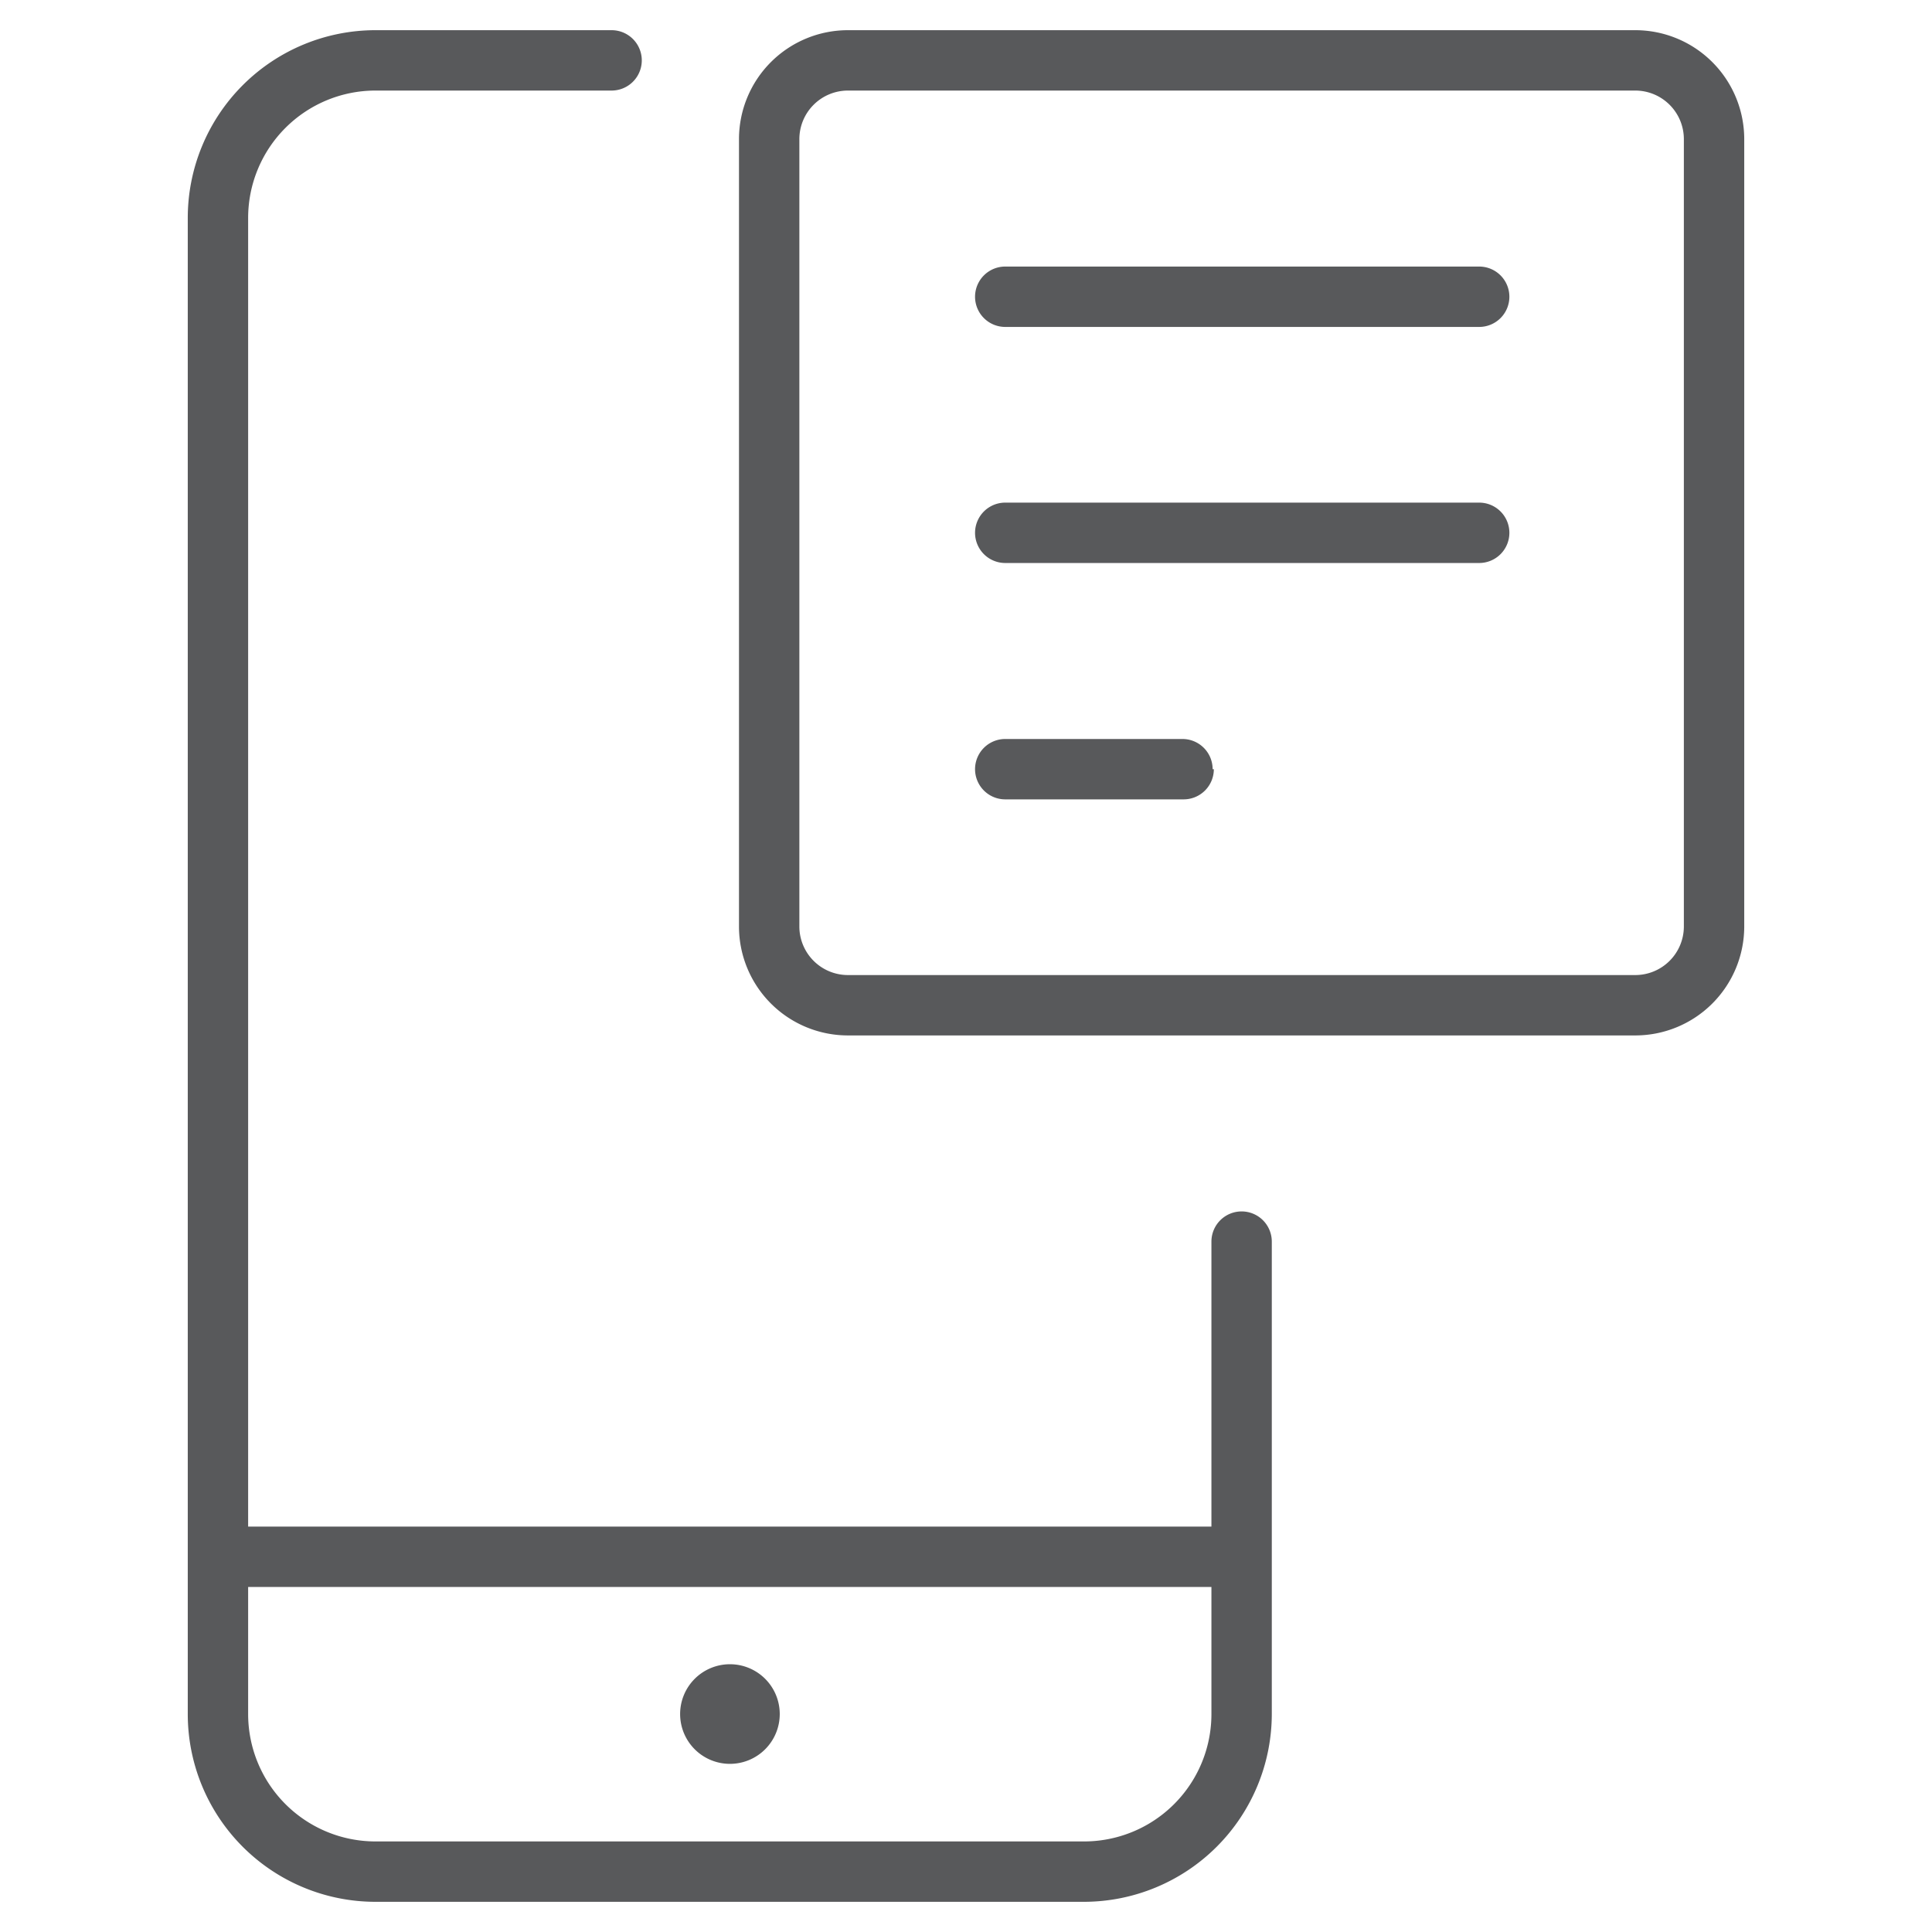
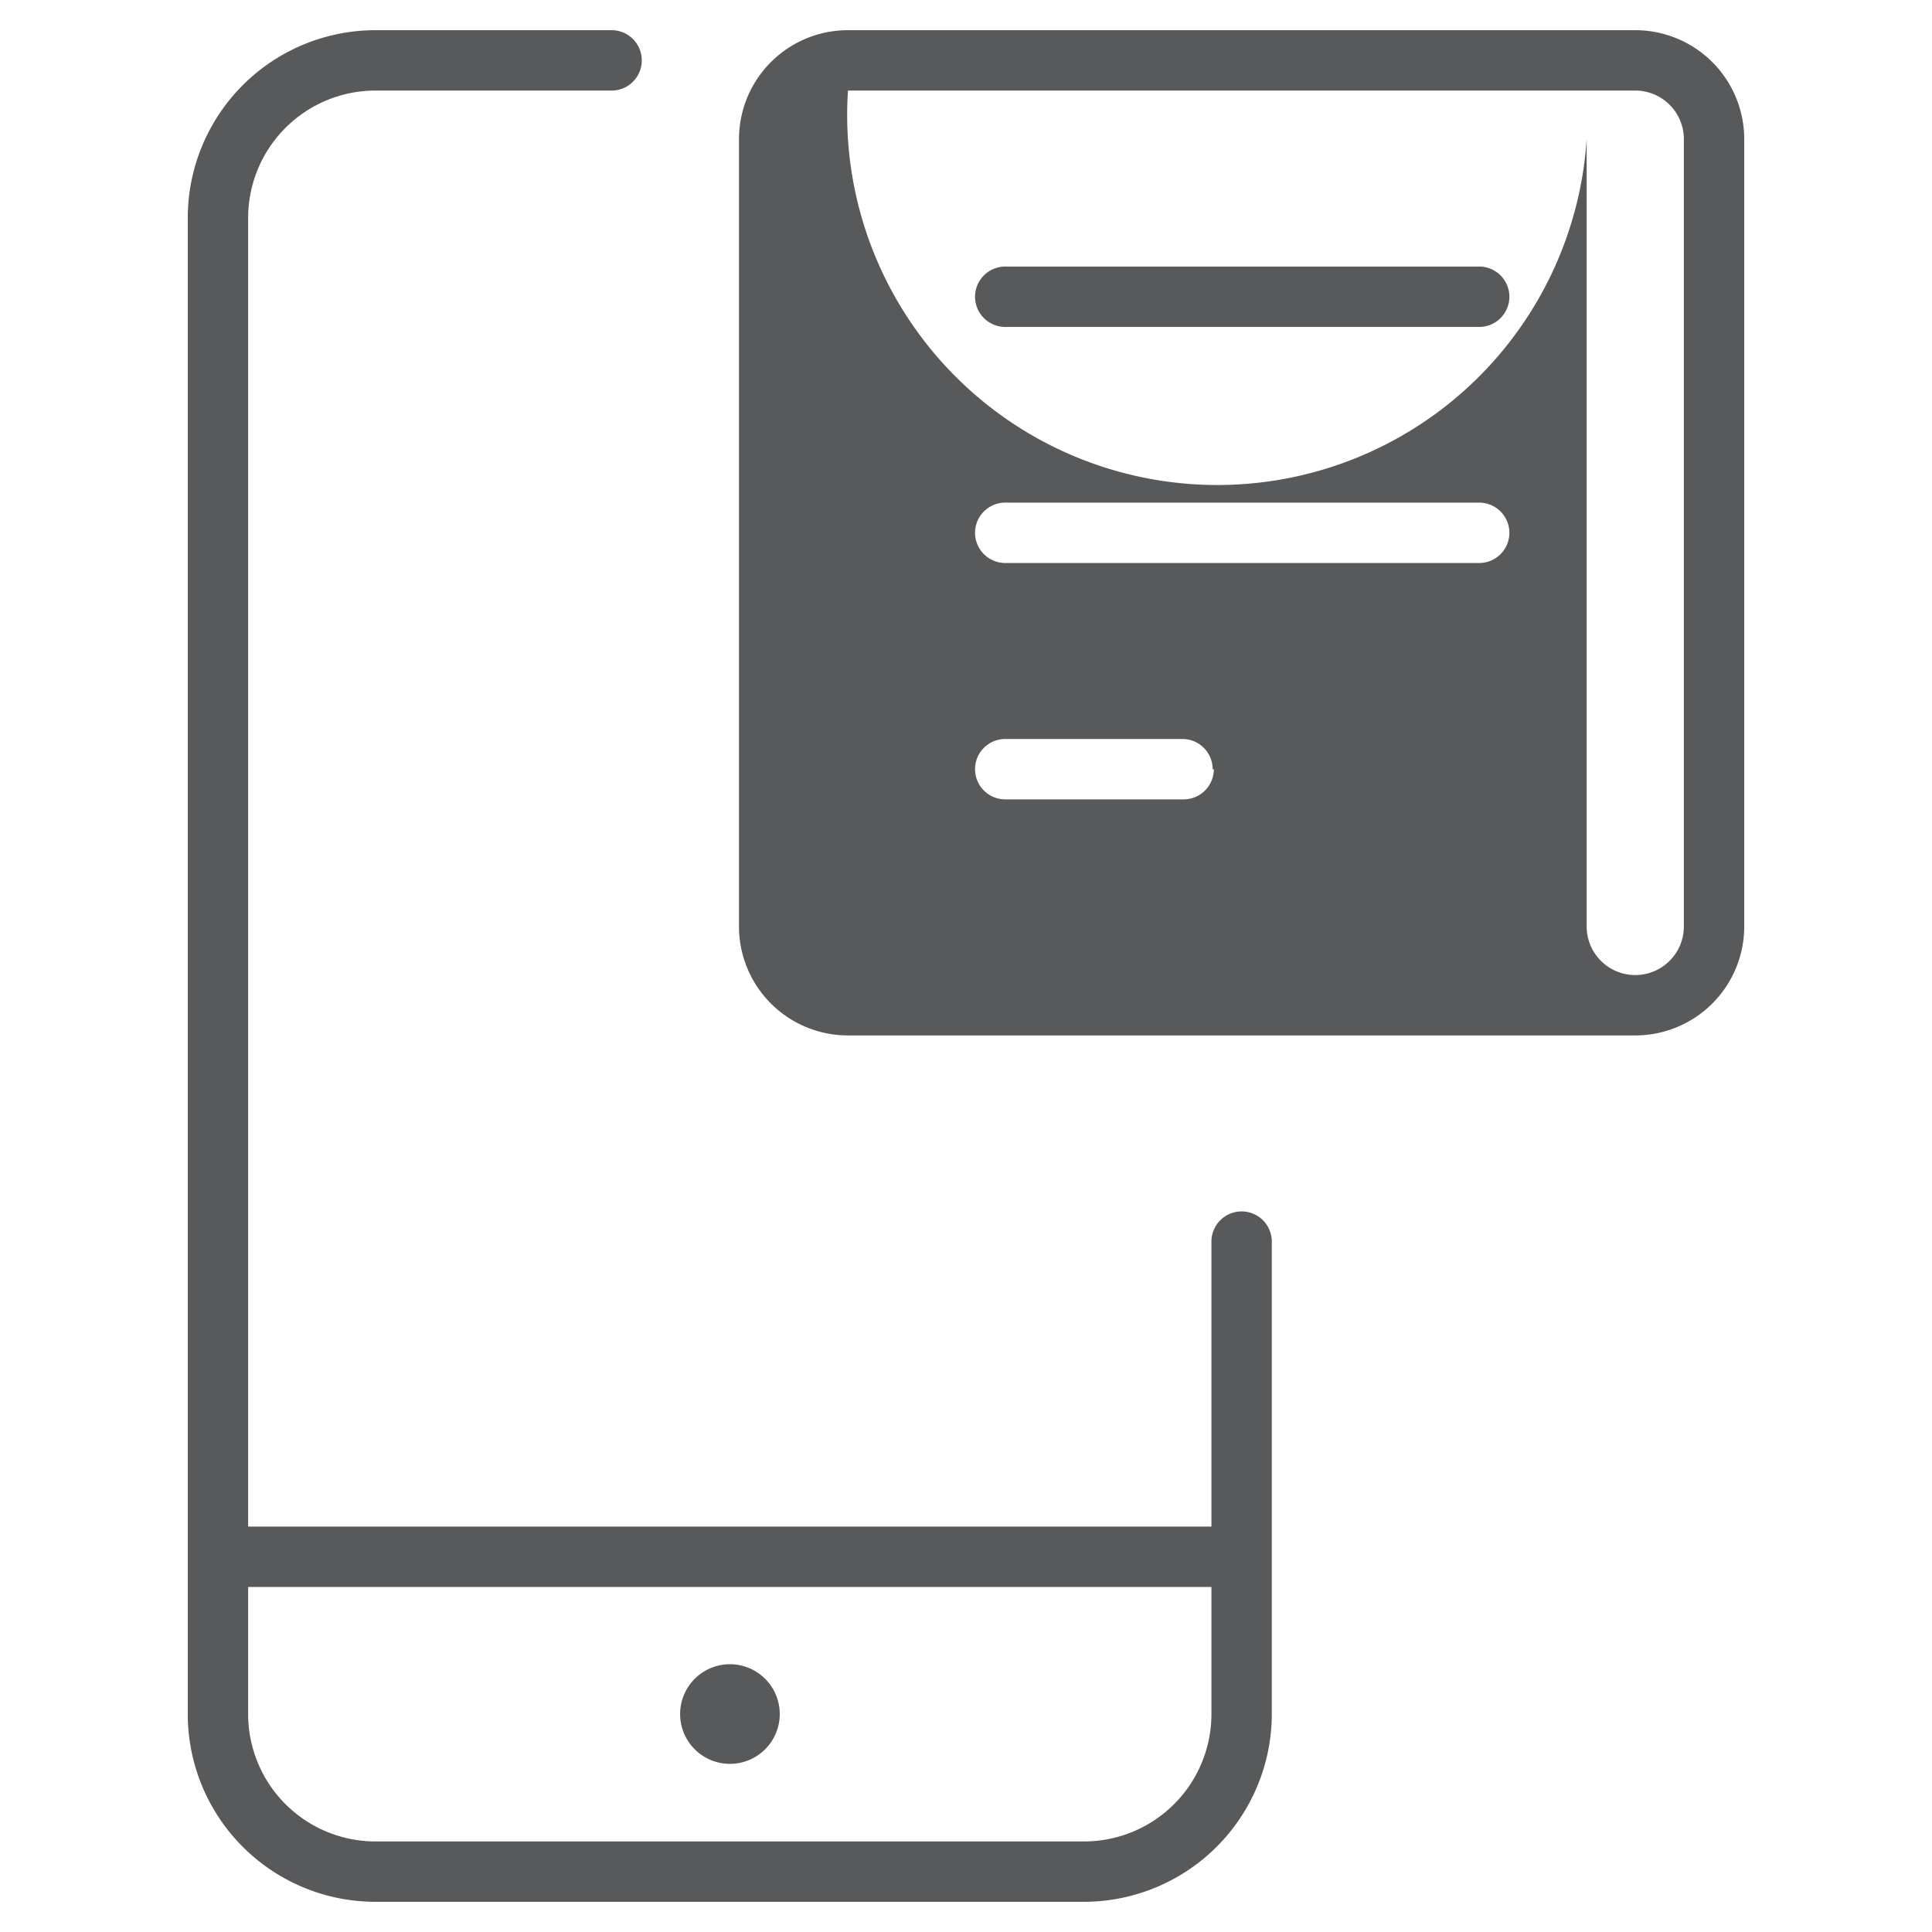
<svg xmlns="http://www.w3.org/2000/svg" height="64" preserveAspectRatio="xMinYMid" aria-hidden="true" focusable="false" viewBox="0 0 64 64" width="64">
-   <path d="M24.17,55.13a1.65,1.65,0,1,0,1.66,1.65A1.65,1.65,0,0,0,24.17,55.13Zm-.14,2a.7.7,0,0,0,.14,0l.15,0-.15,0A.35.35,0,0,1,24,57.1Zm17.1-17a1,1,0,0,0-1,1v9.44H8.22V7.22A4.22,4.22,0,0,1,12.43,3h7.83a1,1,0,0,0,0-2H12.43A6.22,6.22,0,0,0,6.22,7.22V56.78A6.22,6.22,0,0,0,12.43,63H35.91a6.23,6.23,0,0,0,6.22-6.22V41.13A1,1,0,0,0,41.13,40.13ZM35.91,61H12.43a4.22,4.22,0,0,1-4.21-4.22V52.57H40.13v4.21A4.22,4.22,0,0,1,35.91,61ZM54.17,1H28.09a3.61,3.61,0,0,0-3.61,3.61V30.7a3.61,3.61,0,0,0,3.61,3.6H54.17a3.61,3.61,0,0,0,3.61-3.6V4.61A3.61,3.61,0,0,0,54.17,1Zm1.61,29.7a1.61,1.61,0,0,1-1.61,1.6H28.09a1.61,1.61,0,0,1-1.61-1.6V4.61A1.61,1.61,0,0,1,28.09,3H54.17a1.61,1.61,0,0,1,1.61,1.61ZM50,9.83a1,1,0,0,1-1,1H33.3a1,1,0,0,1,0-2H49A1,1,0,0,1,50,9.83Zm0,7.82a1,1,0,0,1-1,1H33.3a1,1,0,0,1,0-2H49A1,1,0,0,1,50,17.65Zm-9.79,7.83a1,1,0,0,1-1,1H33.3a1,1,0,0,1,0-2h5.87A1,1,0,0,1,40.17,25.48Z" fill="#58595b" />
+   <path d="M24.17,55.13a1.65,1.65,0,1,0,1.66,1.65A1.65,1.65,0,0,0,24.17,55.13Zm-.14,2a.7.7,0,0,0,.14,0l.15,0-.15,0A.35.35,0,0,1,24,57.1Zm17.1-17a1,1,0,0,0-1,1v9.44H8.22V7.22A4.22,4.22,0,0,1,12.43,3h7.83a1,1,0,0,0,0-2H12.43A6.22,6.22,0,0,0,6.22,7.22V56.78A6.22,6.22,0,0,0,12.43,63H35.91a6.23,6.23,0,0,0,6.22-6.22V41.13A1,1,0,0,0,41.13,40.13ZM35.91,61H12.43a4.22,4.22,0,0,1-4.21-4.22V52.57H40.13v4.21A4.22,4.22,0,0,1,35.91,61ZM54.17,1H28.09a3.61,3.61,0,0,0-3.61,3.61V30.7a3.61,3.61,0,0,0,3.61,3.6H54.17a3.61,3.61,0,0,0,3.61-3.6V4.61A3.61,3.61,0,0,0,54.17,1Zm1.61,29.7a1.61,1.61,0,0,1-1.61,1.6a1.61,1.61,0,0,1-1.61-1.6V4.61A1.61,1.61,0,0,1,28.09,3H54.17a1.61,1.61,0,0,1,1.61,1.61ZM50,9.83a1,1,0,0,1-1,1H33.3a1,1,0,0,1,0-2H49A1,1,0,0,1,50,9.83Zm0,7.82a1,1,0,0,1-1,1H33.3a1,1,0,0,1,0-2H49A1,1,0,0,1,50,17.65Zm-9.79,7.83a1,1,0,0,1-1,1H33.3a1,1,0,0,1,0-2h5.87A1,1,0,0,1,40.17,25.48Z" fill="#58595b" />
</svg>